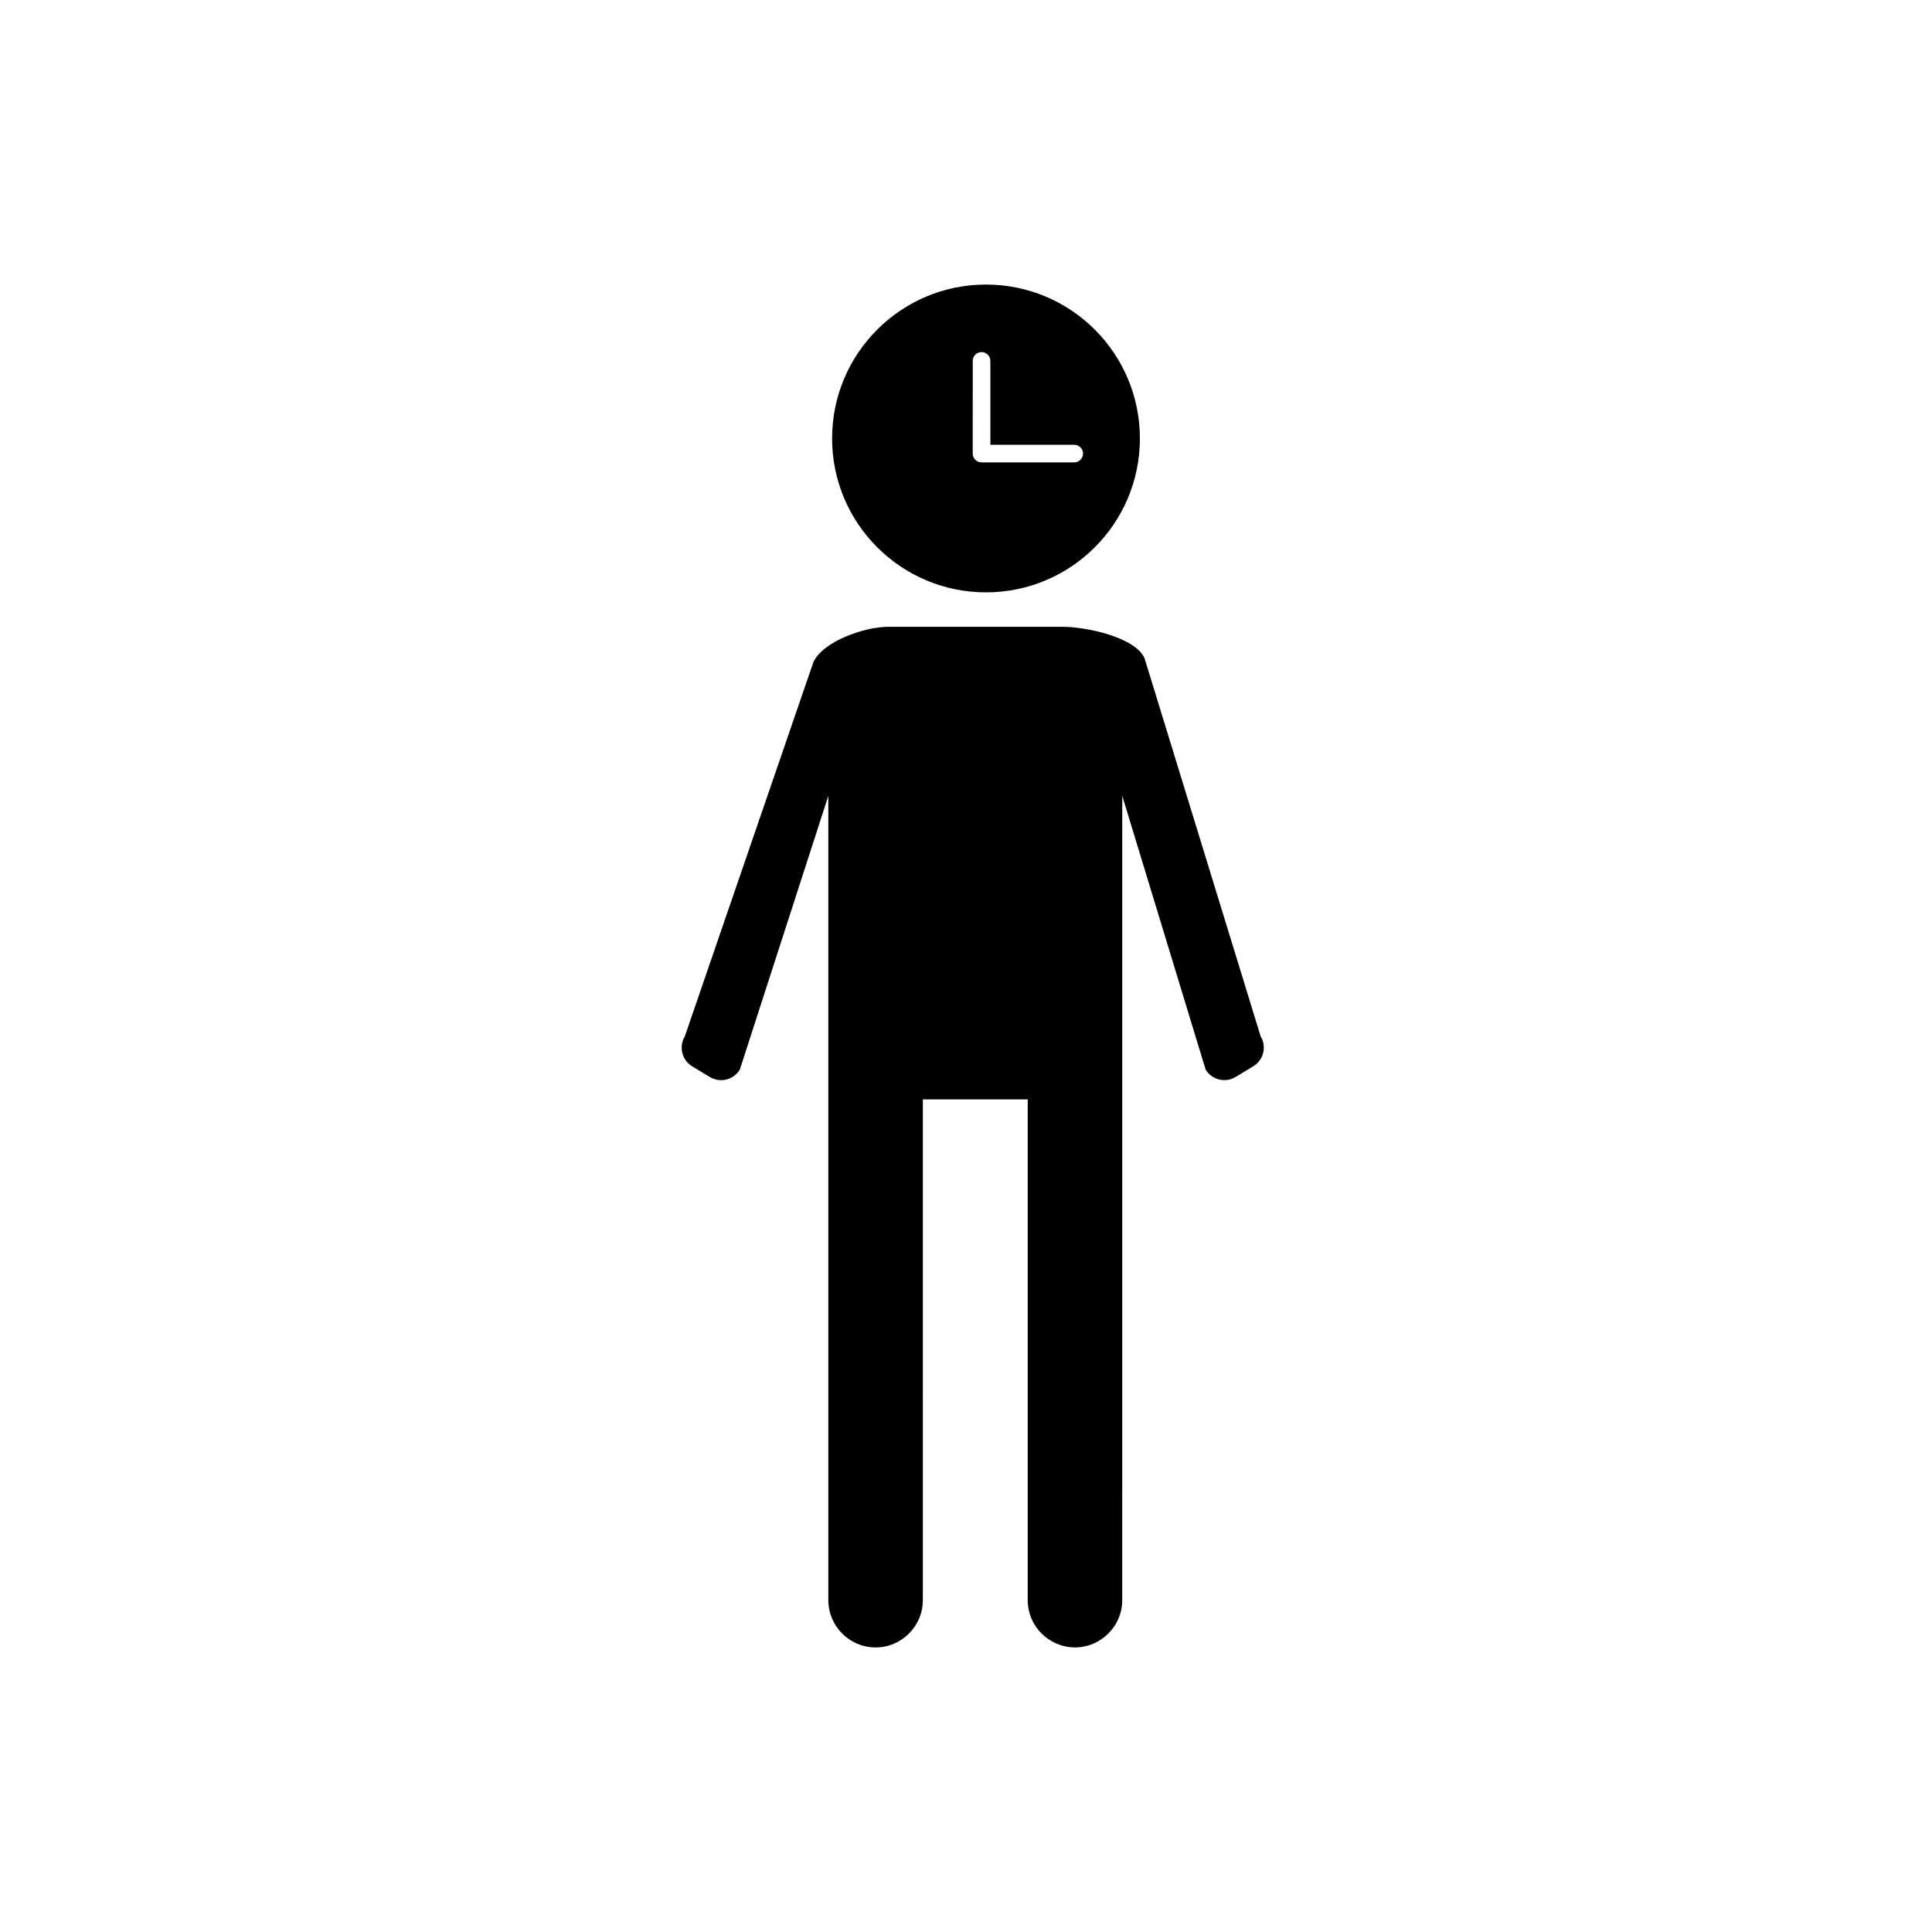
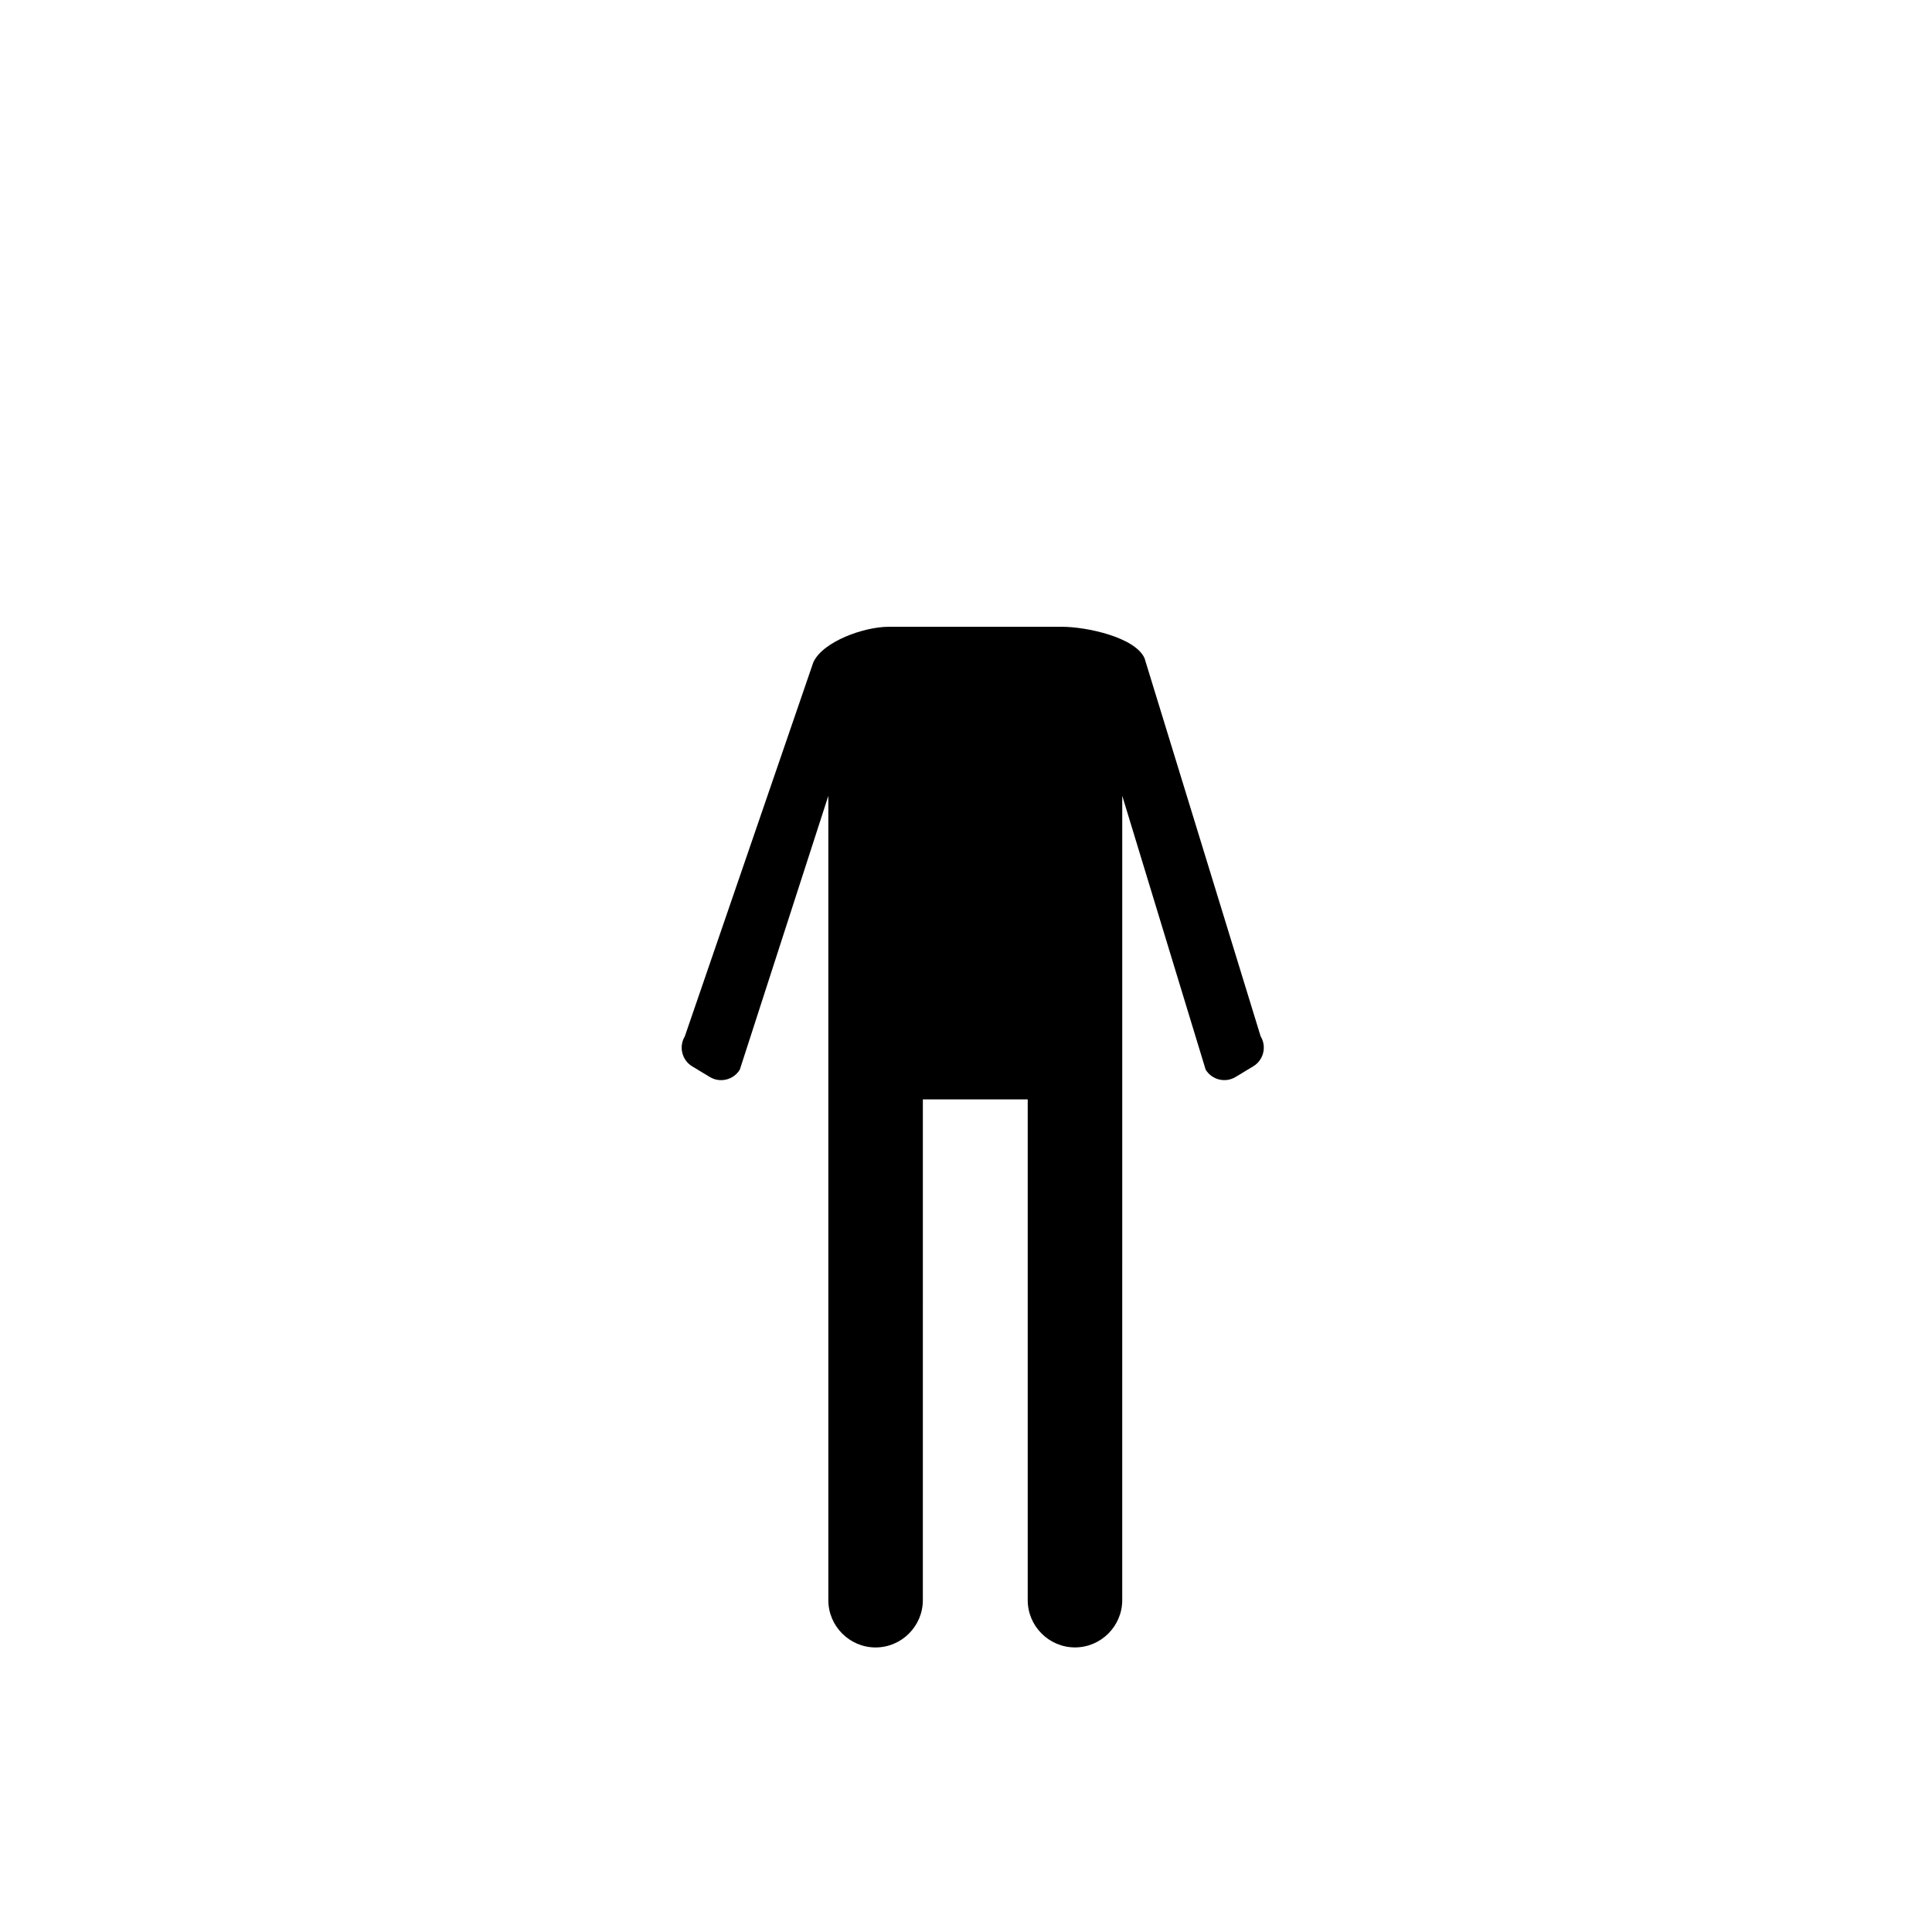
<svg xmlns="http://www.w3.org/2000/svg" fill="#000000" width="800px" height="800px" version="1.1" viewBox="144 144 512 512">
  <g>
    <path d="m478.09 418.66-30.781-100.24c-2.5-5.562-15.391-8.316-21.855-8.316h-45.977c-6.445 0-17.422 3.879-19.938 9.418l-34.062 99.141c-1.637 2.727-0.754 6.293 1.965 7.934l4.684 2.828c2.727 1.637 6.293 0.754 7.934-1.965l23.457-72.562v213.17c0 6.891 5.637 12.523 12.523 12.523 6.887 0 12.523-5.637 12.523-12.523l0.004-132.72h27.789v132.71c0 6.891 5.637 12.523 12.523 12.523 6.891 0 12.523-5.637 12.523-12.523l0.004-148.67v-64.496l22.098 72.555c1.637 2.727 5.215 3.613 7.934 1.965l4.684-2.828c2.731-1.641 3.617-5.215 1.969-7.934z" />
-     <path d="m405.3 300.98c22.523 0 40.785-18.258 40.785-40.785 0-22.523-18.258-40.785-40.785-40.785-22.523 0-40.785 18.258-40.785 40.785 0.004 22.52 18.262 40.785 40.785 40.785zm-3.516-61.336c0-1.289 1.047-2.336 2.336-2.336 1.289 0 2.336 1.047 2.336 2.336v22.223h22.223c1.289 0 2.336 1.047 2.336 2.336s-1.047 2.336-2.336 2.336h-24.562c-1.289 0-2.336-1.047-2.336-2.336z" />
  </g>
</svg>